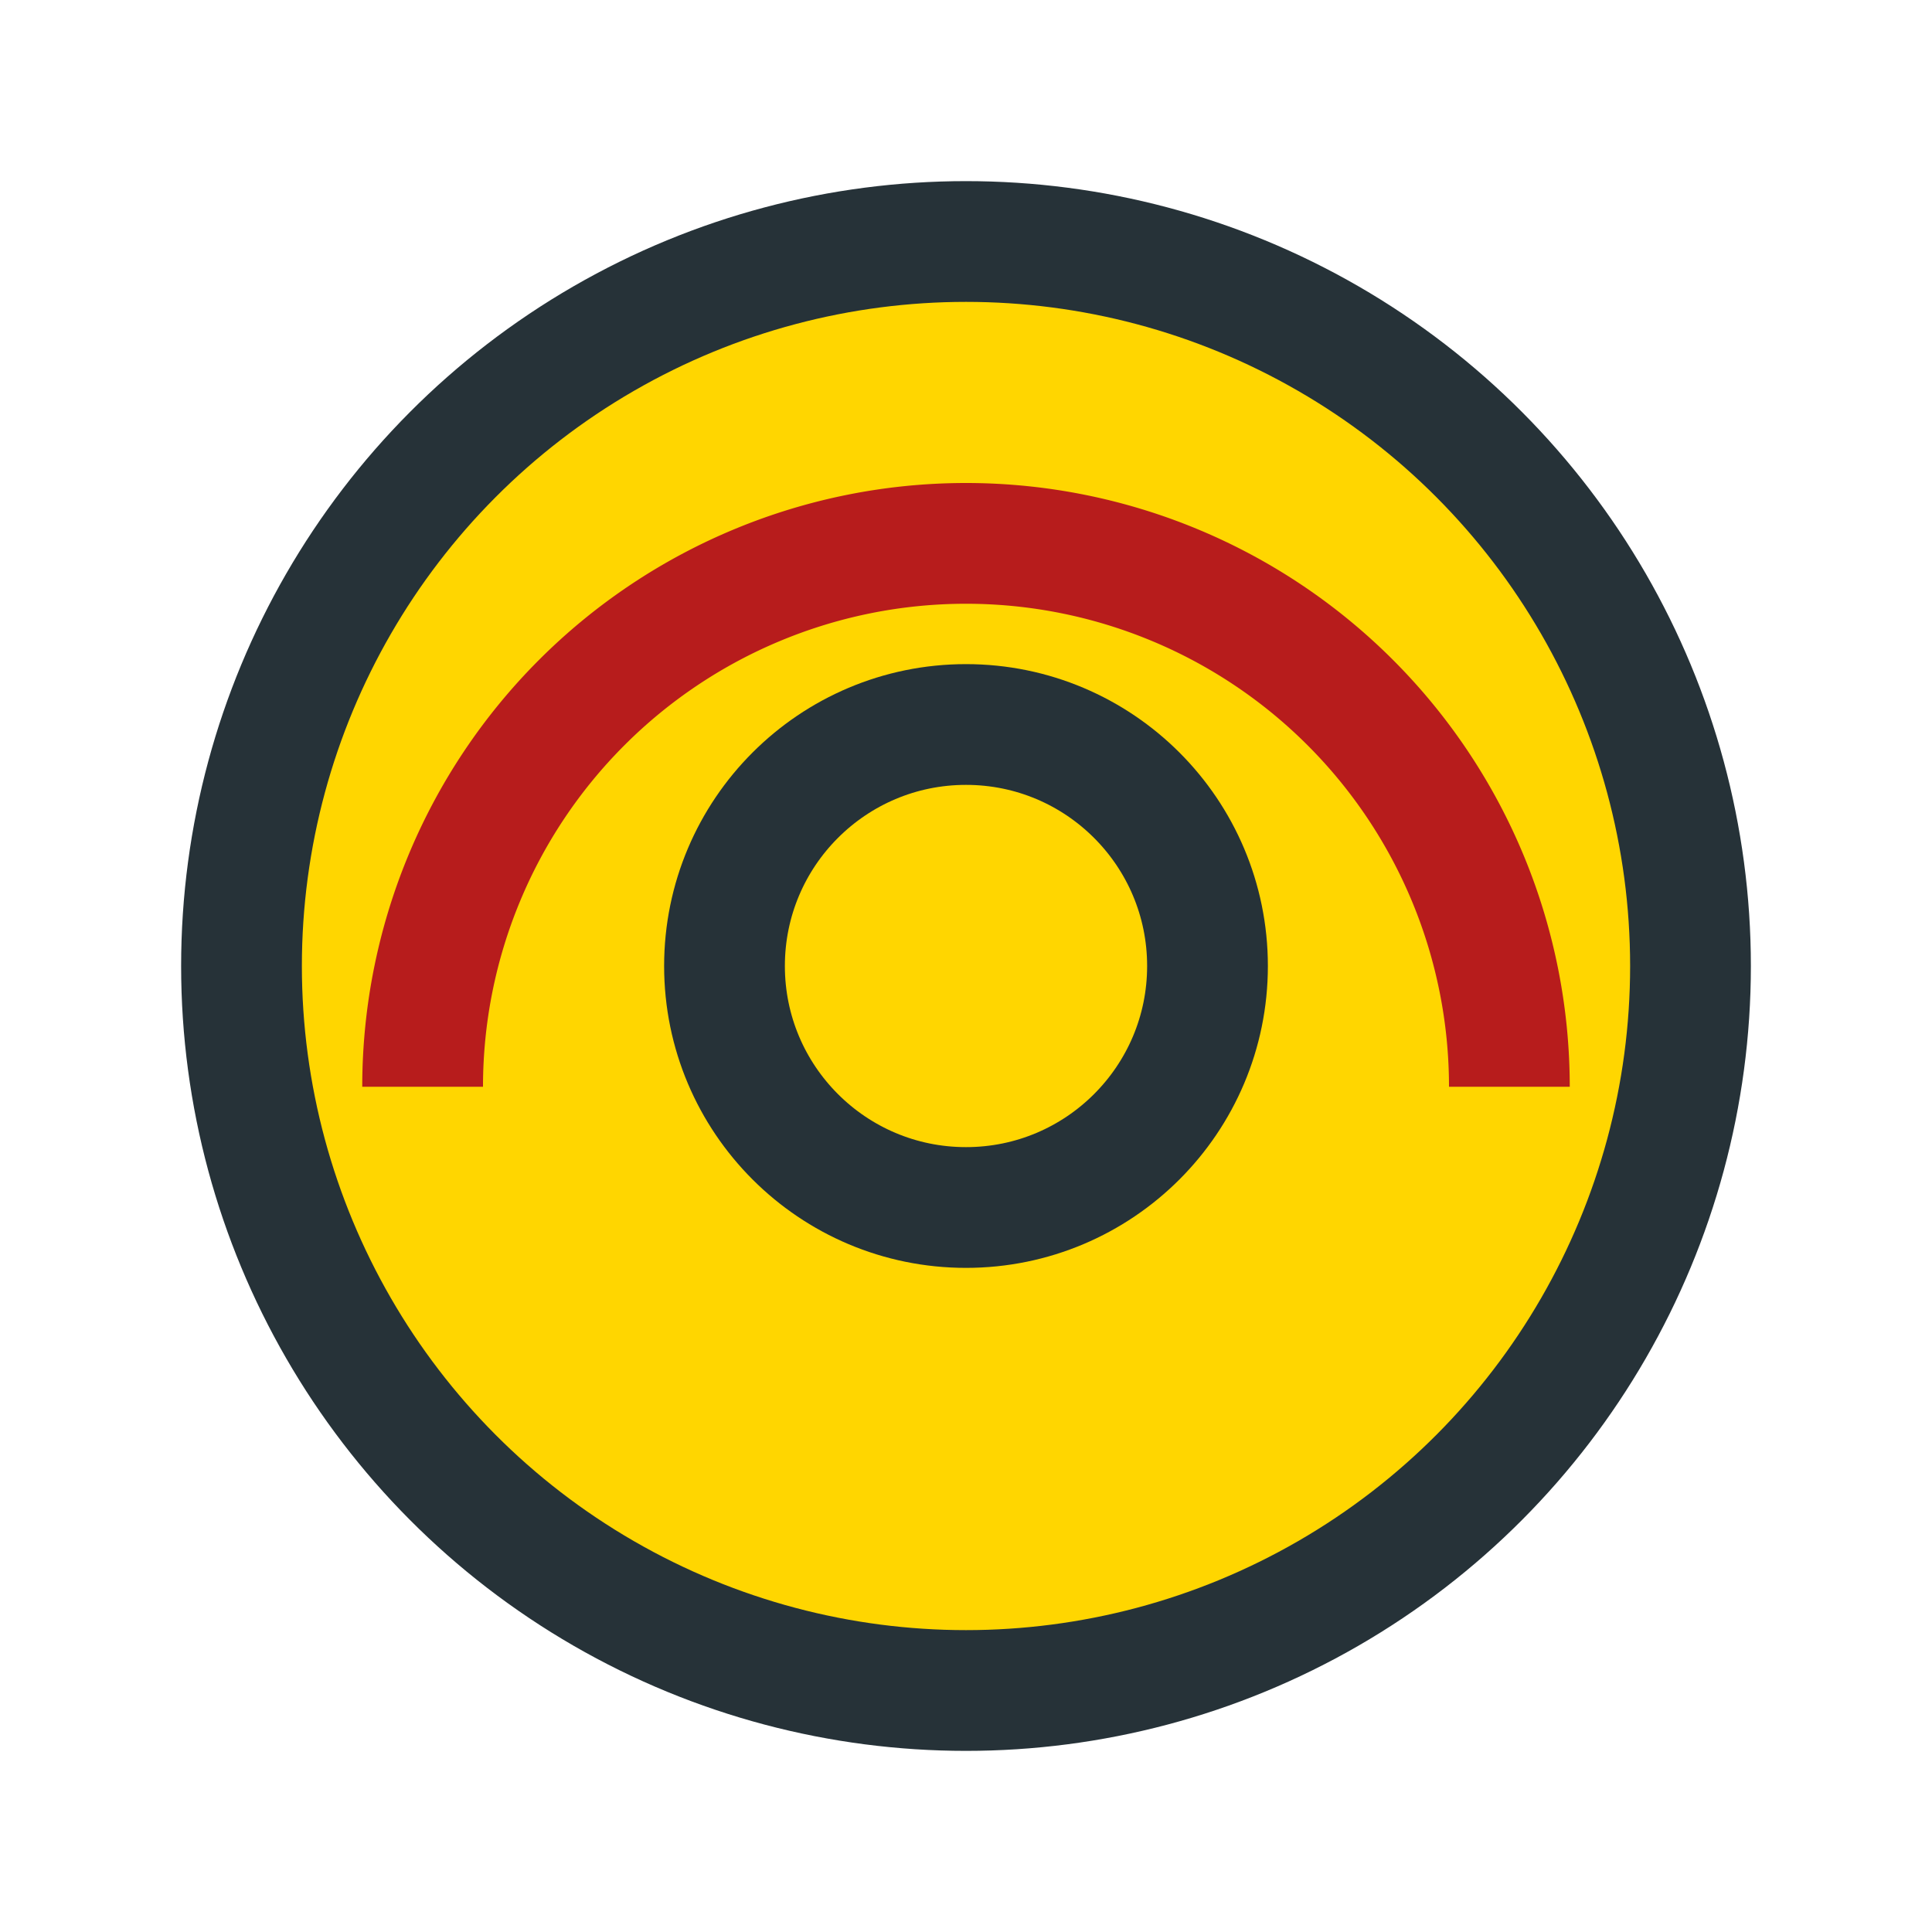
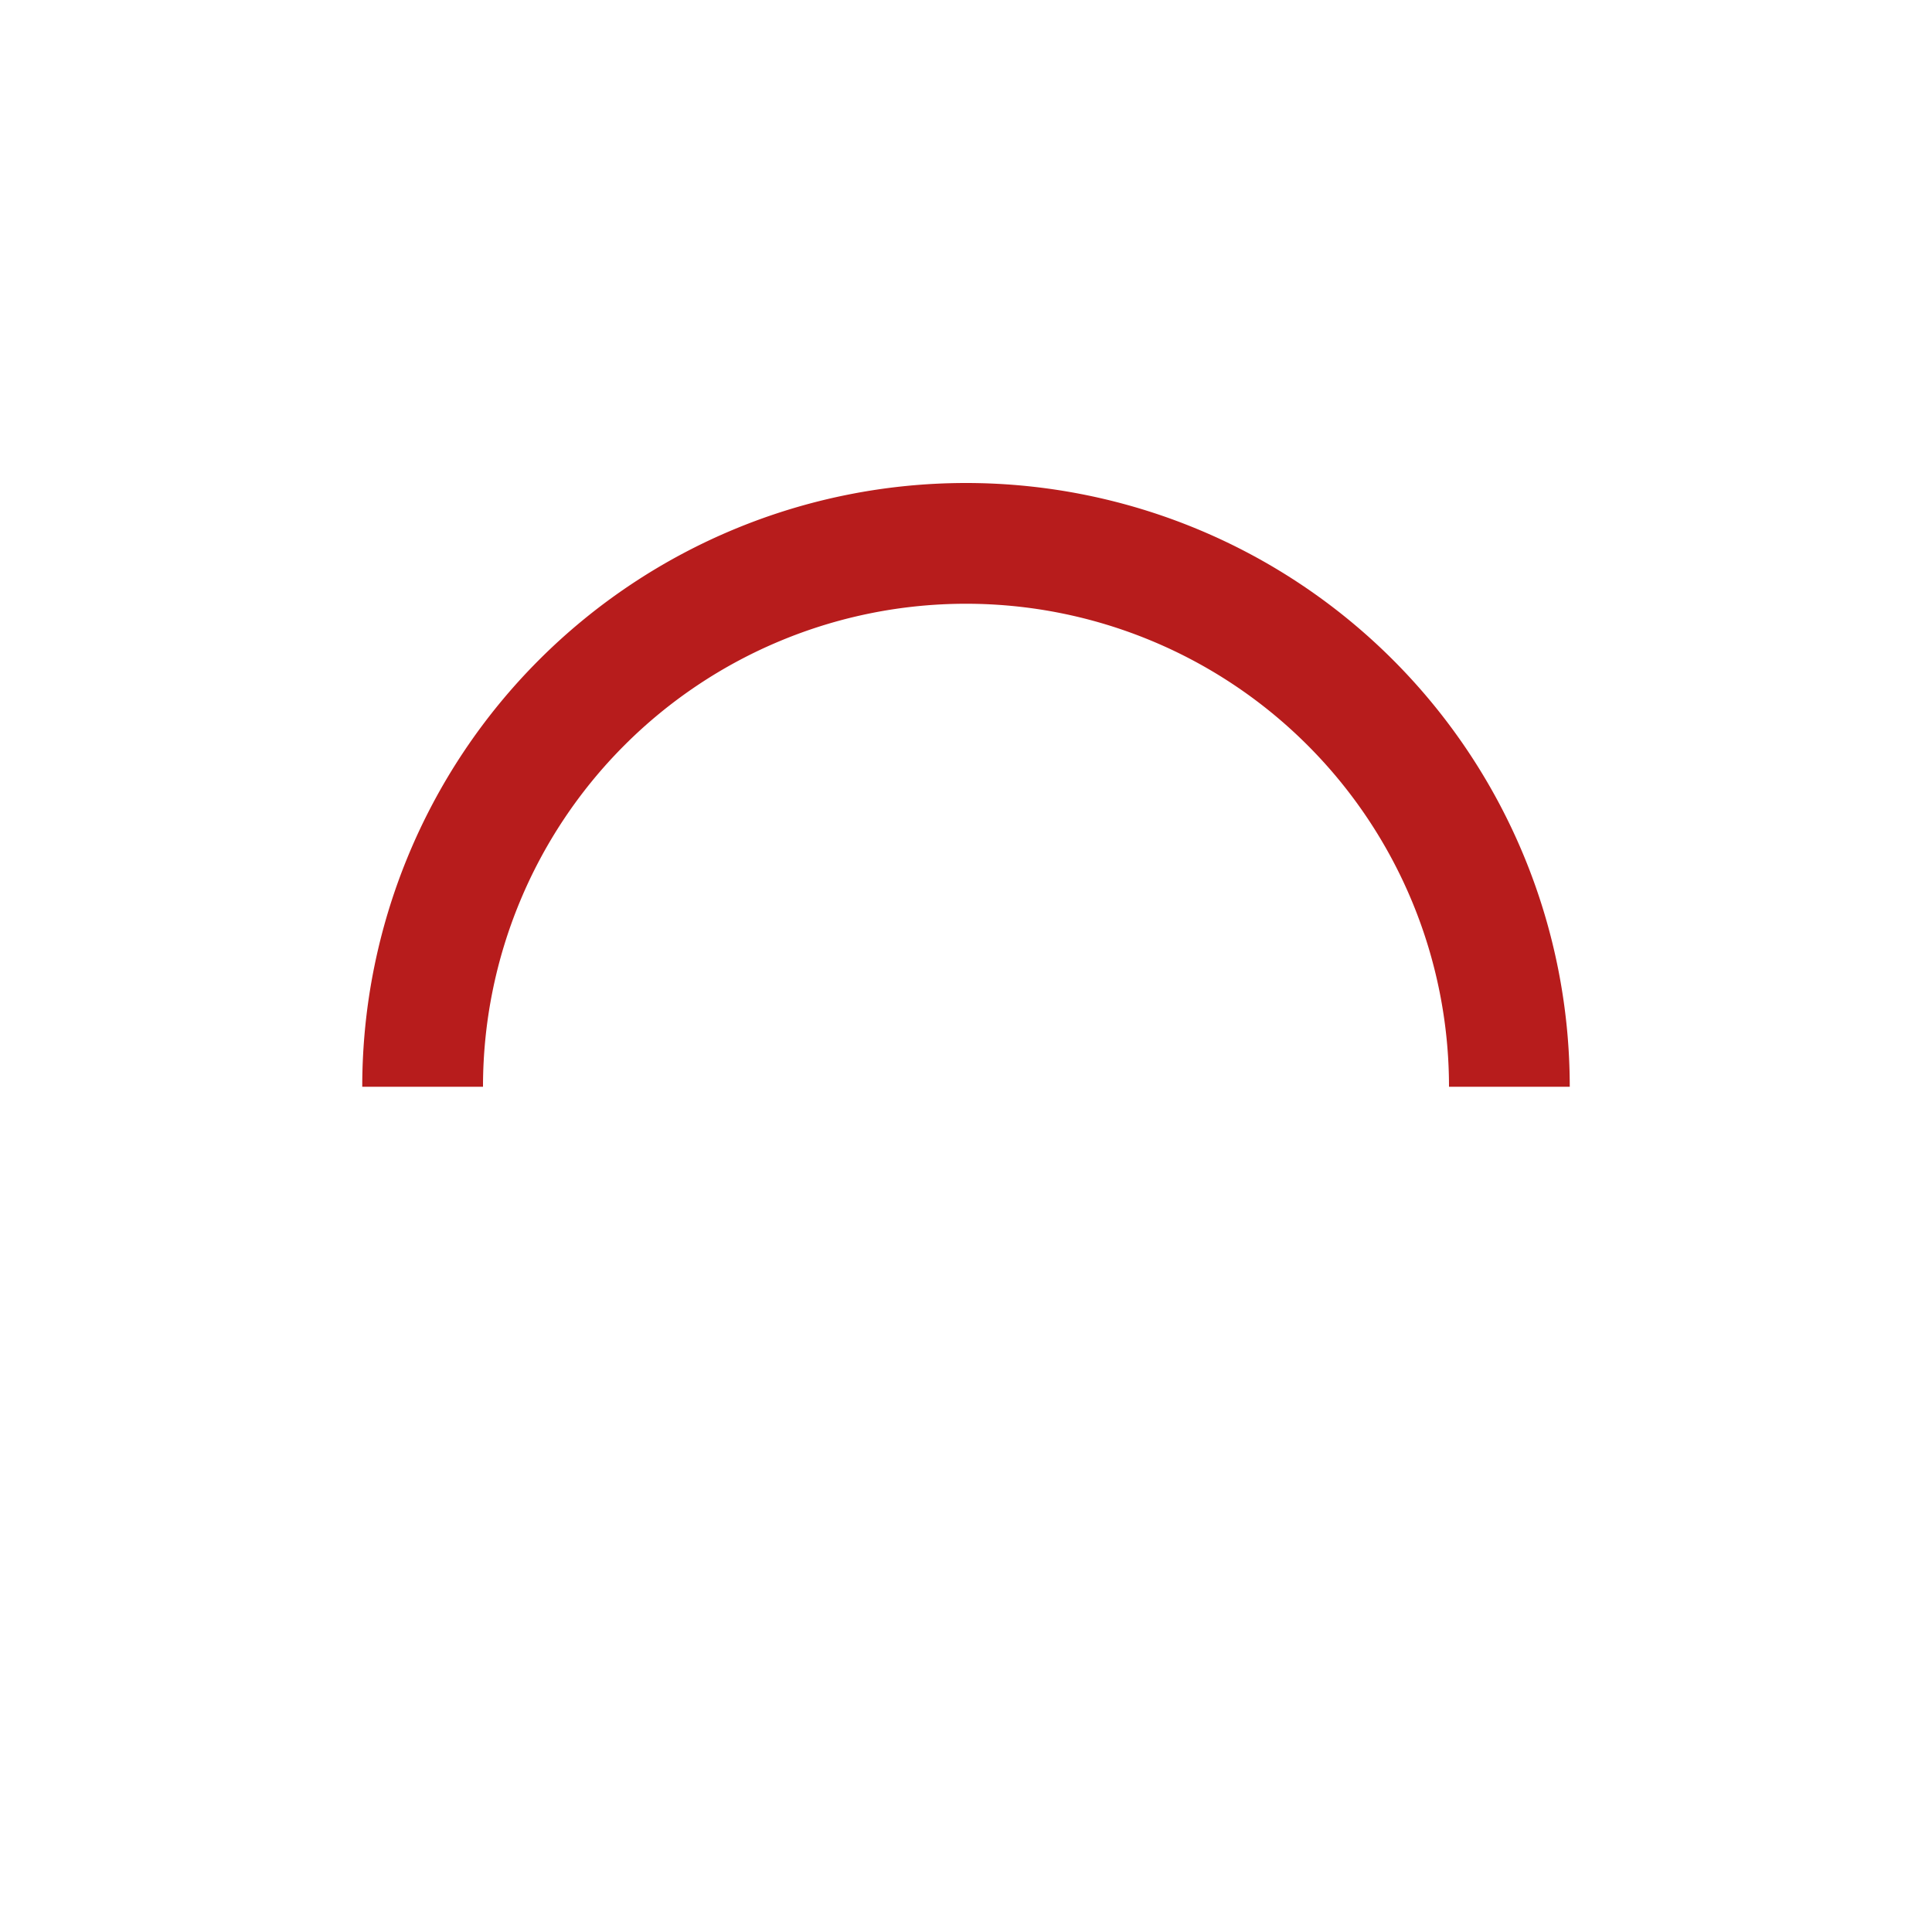
<svg xmlns="http://www.w3.org/2000/svg" width="32" height="32" viewBox="0 0 32 32">
-   <circle cx="16" cy="16" r="12" stroke="#263238" stroke-width="2" fill="#FFD600" />
-   <circle cx="16" cy="16" r="4" fill="none" stroke="#263238" stroke-width="2" />
  <path d="M7 18a9 9 0 0 1 18 0" stroke="#B71C1C" stroke-width="2" fill="none" />
</svg>